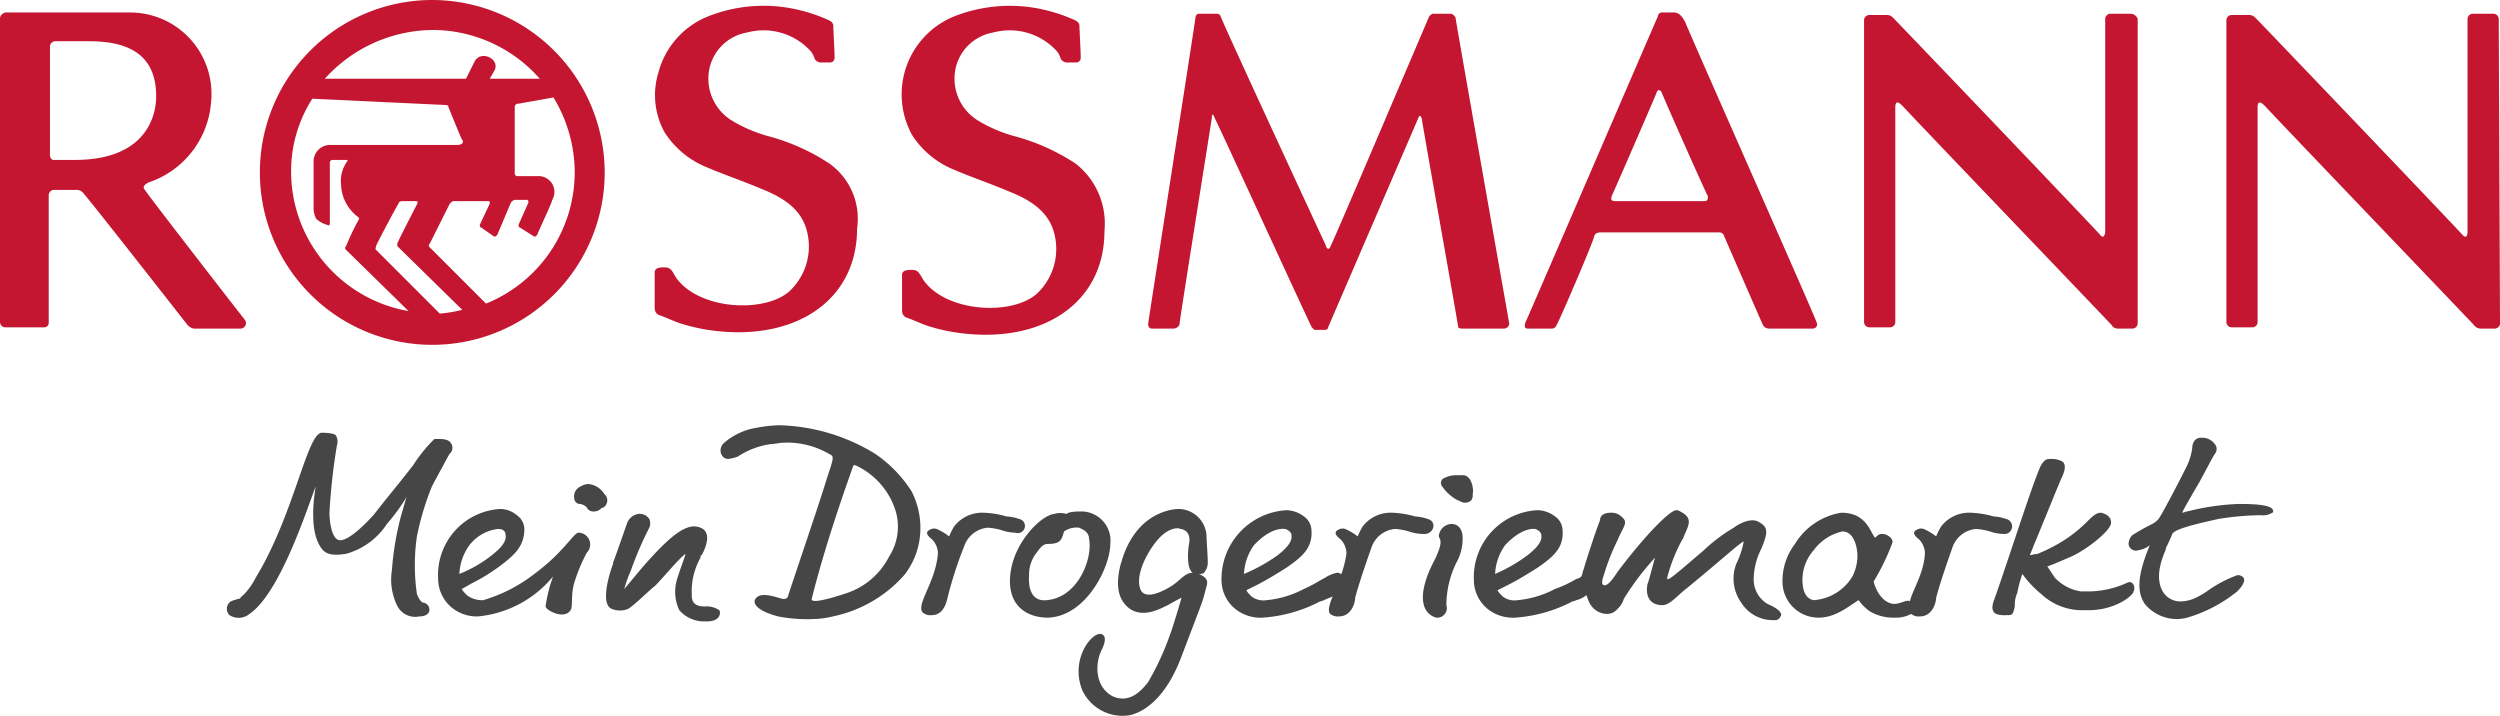
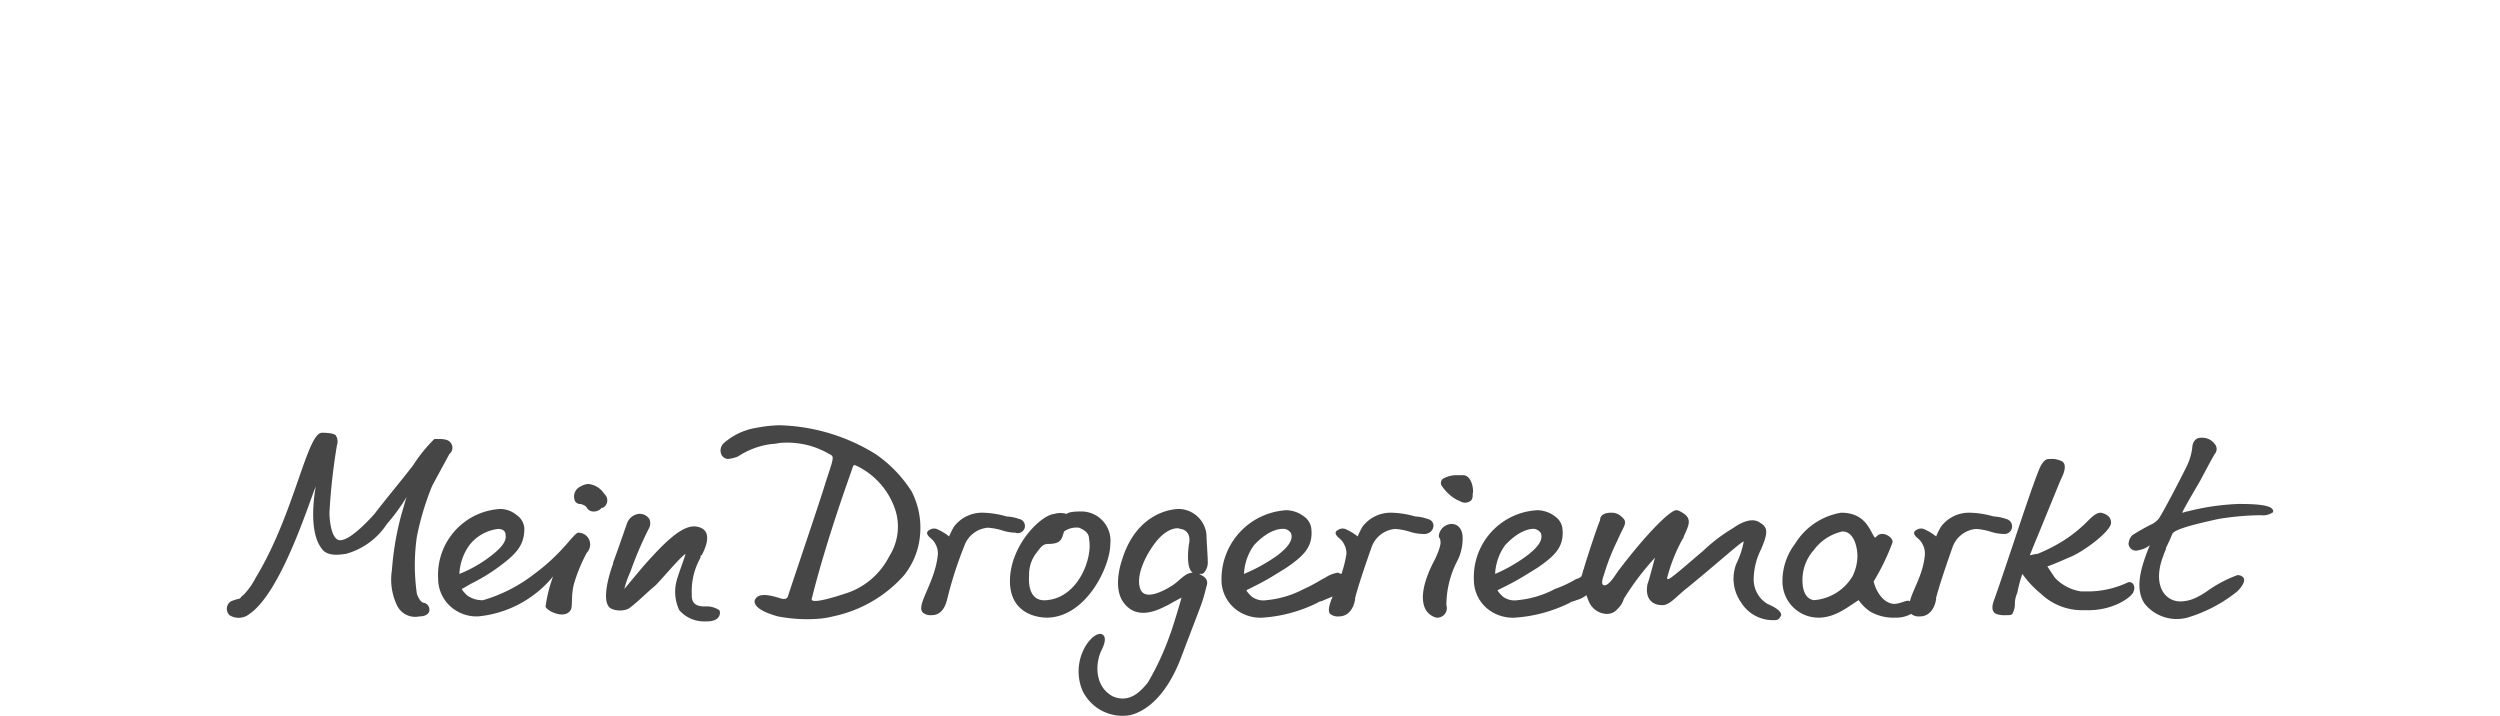
<svg xmlns="http://www.w3.org/2000/svg" viewBox="0 0 200.1 57.3">
  <path d="M114.269 41.537a3.553 3.553 0 00-1-.2 7.393 7.393 0 00-1.9-.3 2.817 2.817 0 00-2.3 1.1 5.436 5.436 0 00-.4.8 4.372 4.372 0 00-1-.6.661.661 0 00-.6.1.247.247 0 00-.1.4c.1.2.4.3.6.7a1.549 1.549 0 01.2.8 9.363 9.363 0 01-.4 1.6c-.1 0-.2-.1-.3-.1a2.6 2.6 0 00-1 .4c-.4.2-1 .6-1.7.9a7.949 7.949 0 01-3 .9 1.558 1.558 0 01-1.2-.3c-.1-.1-.4-.4-.4-.5l.8-.4c.8-.4 1.6-.9 2.4-1.4 1.3-.9 2.1-1.6 2-3a1.382 1.382 0 00-.6-1.1 2.389 2.389 0 00-1.4-.5 5.518 5.518 0 00-5.2 5.6 2.99 2.99 0 001.1 2.3 3.232 3.232 0 002.2.7 11.663 11.663 0 004.4-1.2c.1-.1.3-.1.5-.2s.5-.2.7-.3c-.3.7-.4 1.2-.2 1.4a.952.952 0 00.7.2c1 0 1.3-1.1 1.3-1.5.4-1.5 1.3-4 1.3-4a2.191 2.191 0 011.9-1.5 5.16 5.16 0 011.1.2 3.6 3.6 0 001.1.2c.9.1 1.2-1 .4-1.2zm-14.7 4.4a4.264 4.264 0 01.8-2.3c1.4-1.5 2.4-1.3 2.5-1.3.3.1.5.3.5.5.1.6-.6 1.2-1.1 1.6a13.649 13.649 0 01-2.7 1.5zM117.169 38.037h-.5a2.133 2.133 0 00-1.2.3.44.44 0 00-.1.5 3.436 3.436 0 001.3 1.2c.1 0 .3.2.6.2a.764.764 0 00.5-.2.749.749 0 00.1-.5c.1-.2 0-1.4-.7-1.5zM116.169 41.937a1.069 1.069 0 00-1 .9.367.367 0 00.1.3c0 .2.2.3-.4 1.6-.1.2-1.3 2.3-.9 3.7a1.37 1.37 0 001 1 .768.768 0 00.8-1 7.734 7.734 0 01.8-3.4 3.944 3.944 0 00.5-2c0-.6-.3-1.1-.9-1.1zM81.569 41.537a3.553 3.553 0 00-1-.2 7.393 7.393 0 00-1.9-.3 2.817 2.817 0 00-2.3 1.1 5.436 5.436 0 00-.4.8 4.372 4.372 0 00-1-.6.661.661 0 00-.6.1.247.247 0 00-.1.4c.1.2.4.3.6.7a1.549 1.549 0 01.2.8c-.2 2.3-1.8 4.1-1.2 4.7a.952.952 0 00.7.2c1 0 1.2-1.1 1.3-1.5a30.68 30.68 0 011.3-4 2.191 2.191 0 011.9-1.5 5.16 5.16 0 011.1.2 3.6 3.6 0 001.1.2.572.572 0 10.3-1.1zM96.569 42.837a2.269 2.269 0 00-2.2-2.1c-.3 0-3.4.1-4.6 4.2 0 0-.7 2 .1 3.2 1.2 1.8 3.3.4 3.6.3 0 0 .7-.4 1.1-.6-.1.4-.8 2.7-.9 2.9a21.508 21.508 0 01-1.8 3.9c-.5.6-1.4 1.7-2.8 1.1-1.5-.8-1.4-2.7-.9-3.7.6-1.2 0-1.3-.1-1.3-.5 0-1.1.7-1.4 1.4a3.954 3.954 0 000 3.2 3.555 3.555 0 003.8 1.9c1.6-.4 3.1-2 4.1-4.7 1.9-5 1.6-4.1 2-5.6.2-.6-.2-.8-.6-1 .2 0 .3 0 .4-.1a1.222 1.222 0 00.3-.9c0-.4-.1-1.7-.1-2.1zm-2.7 4c-.3.2-2.2 1.4-2.6.3s.5-2.8 1.2-3.7c1-1.3 1.9-1.2 2-1.1.2 0 .9.2.7 1.2-.1.6-.2 2 .3 2.3-.6 0-1 .6-1.6 1zM170.269 46.637a7.54 7.54 0 01-3 .7h-.7a3.6 3.6 0 01-2.1-1.1l-.6-.9c.3-.1.8-.3 1.7-.7 1.1-.4 3.4-2.1 3.4-2.8 0-.5-.4-.7-.8-.8-.4 0-.7.3-1.2.8a11.221 11.221 0 01-1.6 1.3 12.948 12.948 0 01-2.3 1.2c-.2 0-.5.1-.6.1l.4-1c.1-.2 2-4.9 2.1-5.1.2-.4.5-1.1.1-1.4a1.855 1.855 0 00-1-.2c-.2 0-.4 0-.7.5s-1.6 4.4-1.8 5-1.8 5.4-1.9 5.6c0 .1-.5 1 .1 1.3a1.949 1.949 0 00.8.1c.3 0 .4 0 .5-.1a1.69 1.69 0 00.2-.9 2.353 2.353 0 01.2-.8 10.2 10.2 0 01.4-1.5 8.245 8.245 0 001.5 1.6 4.776 4.776 0 003.5 1.3c2.4.1 3.9-1.2 3.9-1.5.2-.4-.1-.9-.5-.7zM181.869 40.737c-.3-.4-2-.4-2.7-.4a19.335 19.335 0 00-4.1.6c-.1 0-.3.1-.4.1 0-.1.7-1.3 1.4-2.5.7-1.3.9-1.7 1.2-2.2a.608.608 0 000-.8 1.231 1.231 0 00-1-.5h-.1c-.6 0-.7.6-.7.8a4.784 4.784 0 01-.5 1.6c-.6 1.2-1.9 3.7-2.2 4.1a1.756 1.756 0 01-.5.4 16.345 16.345 0 00-1.6.9 1.08 1.08 0 00-.3.7.594.594 0 00.8.5 1.884 1.884 0 00.9-.4c-.6 1.5-1.3 3.4-.4 4.7a3.309 3.309 0 003.4 1.1 11.664 11.664 0 004-2.1c.3-.3.7-.8.5-1.1a.588.588 0 00-.5-.2 10.258 10.258 0 00-2.3 1.2 6.416 6.416 0 01-1 .6 2.959 2.959 0 01-1.2.3 1.622 1.622 0 01-1.4-.7c-.2-.3-.7-1.2 0-3 0-.1.2-.4.2-.6a11.731 11.731 0 00.5-1.1c.2-.4 1.9-.8 3.7-1.2a22.315 22.315 0 013.4-.3 1.344 1.344 0 00.9-.2c.1 0 .1-.2 0-.3zM141.469 48.337a2.283 2.283 0 01-1.1-2.1 5.47 5.47 0 01.6-2.3c.5-1.2.6-1.7-.1-2.1-.8-.6-2.1.4-2.1.4a13.623 13.623 0 00-2.5 1.9c-.5.4-2.4 2.1-2.7 2.2 0 0-.2.1-.1-.2a13.167 13.167 0 011.1-2.8c.1-.2.2-.3.2-.4.4-.9.7-1.4-.1-1.9-.2-.1-.3-.2-.5-.2-.5 0-2.4 1.9-4.6 4.8-.3.4-.8 1.3-1.2 1.2 0 0-.3 0 0-.8a17.489 17.489 0 011.1-2.8c.5-1.2.9-1.4.3-1.9a1.135 1.135 0 00-.8-.3c-.9 0-.9.5-.9.6-.3.7-1.3 3.8-1.3 3.9-.1.2-.1.4-.2.6a.758.758 0 01-.4.2 9.128 9.128 0 01-1.7.8 7.949 7.949 0 01-3 .9 1.558 1.558 0 01-1.2-.3c-.1-.1-.4-.4-.4-.5l.8-.4c.8-.4 1.6-.9 2.4-1.4 1.3-.9 2.1-1.6 2-3a1.382 1.382 0 00-.6-1.1 2.389 2.389 0 00-1.4-.5 5.367 5.367 0 00-5.1 5.6 2.99 2.99 0 001.1 2.3 3.232 3.232 0 002.2.7 11.663 11.663 0 004.4-1.2c.1-.1.3-.1.5-.2a2.01 2.01 0 00.8-.4c.1.2.1.3.2.5a1.611 1.611 0 001.4 1 1.086 1.086 0 00.9-.4 1.769 1.769 0 00.5-.8 21.29 21.29 0 012.5-3.3c-.1.3-.5 1.9-.6 2.1-.2 1 .2 1.7 1.2 1.7.6 0 1.2-.8 2-1.4 2.8-2.3 4.2-3.6 4.5-3.7a6.884 6.884 0 01-.6 1.8 3.3 3.3 0 00.4 3.1 2.982 2.982 0 002.5 1.4h.2c.3 0 .4-.2.5-.4 0-.3-.4-.6-1.1-.9zm-21.8-2.4a4.264 4.264 0 01.8-2.3c1.4-1.5 2.4-1.3 2.4-1.3.3.1.5.3.5.5.1.6-.6 1.2-1.1 1.6a12.707 12.707 0 01-2.6 1.5zM160.569 41.537a3.553 3.553 0 00-1-.2 7.393 7.393 0 00-1.9-.3 2.817 2.817 0 00-2.3 1.1 5.436 5.436 0 00-.4.8 4.372 4.372 0 00-1-.6.661.661 0 00-.6.1.247.247 0 00-.1.4c.1.2.4.3.6.7a1.549 1.549 0 01.2.8c-.1 1.6-1 2.9-1.2 3.8-.2-.2-.7.2-1.3.2-1-.1-1.5-1.3-1.6-1.8a18.02 18.02 0 001.5-3.1c.1-.3-.4-.7-.8-.7s-.4.2-.6.3c-.4-.5-.7-2-2.7-2a5.344 5.344 0 00-3.7 2.5 4.872 4.872 0 00-1 3 2.883 2.883 0 002.9 2.9c1.4 0 2.5-1 3.2-1.4a3.61 3.61 0 00.9.9 3.719 3.719 0 002 .5 2.5 2.5 0 001.3-.3.952.952 0 00.7.2c1 0 1.3-1.1 1.3-1.5.4-1.5 1.3-4 1.3-4a2.191 2.191 0 011.9-1.5 5.16 5.16 0 011.1.2 3.6 3.6 0 001.1.2.609.609 0 00.2-1.2zm-12.3 4.6a3.937 3.937 0 01-3.1 1.9c-.6-.1-.9-.7-.9-1.6a3.589 3.589 0 01.9-2.4 3.9 3.9 0 012.3-1.5c.9 0 1.2 1.2 1.2 2a3.73 3.73 0 01-.4 1.6zM70.069 36.337a15.35 15.35 0 00-7.7-2.3 11.019 11.019 0 00-1.8.2 5.191 5.191 0 00-2.6 1.2.8.8 0 00-.2 1 .623.623 0 00.5.3 3.091 3.091 0 00.8-.2 6.3 6.3 0 012.7-1c.3 0 .6-.1.9-.1a6.637 6.637 0 013.7.9c.4.2.4.2-.2 2-.6 2-3.1 9.3-3.1 9.4-.1.2-.2.2-.4.2s-1.8-.7-2.2 0c-.1.1-.4.8 1.8 1.4a12.319 12.319 0 003.1.2 6.882 6.882 0 001.3-.2 10.47 10.47 0 005.7-3.3 6.069 6.069 0 001.1-2.2 6.4 6.4 0 00-.5-4.5 10.366 10.366 0 00-2.9-3zm1.1 8.2a5.921 5.921 0 01-3.6 3c-.3.1-2.7.9-2.6.4 1.3-5.2 3.3-10.5 3.3-10.6.1-.1 0-.2.4 0a5.989 5.989 0 013 3.5 4.417 4.417 0 01-.5 3.7zM48.369 39.537a1.7 1.7 0 00-1.3-.8 1.421 1.421 0 00-.6.2.876.876 0 00-.5 1 .458.458 0 00.5.4s.4.1.5.3a.6.6 0 00.6.3.764.764 0 00.5-.2c.1-.1.1-.1.2-.1a.675.675 0 00.1-1.1zM56.469 48.537h-.1c-.9 0-1-.5-1-.9v-.1a5.457 5.457 0 01.7-2.9v-.1a.1.1 0 01.1-.1c.2-.4 1.1-2.1-.5-2.3-1.1-.1-2.5 1.3-4.1 3.1-.6.7-1.5 1.8-1.6 1.9a8.179 8.179 0 01.5-1.4 28.324 28.324 0 011.5-3.5.846.846 0 000-.7.918.918 0 00-.9-.4 1.166 1.166 0 00-.9.8s-.9 2.6-1.1 3.1v.1c-.2.5-1.1 3.2-.1 3.6a1.724 1.724 0 001.3 0c.5-.3 1.5-1.3 2.1-1.8.2-.1 2.1-2.4 2.5-2.6-.1.4-.5 1.4-.7 2.1a3.444 3.444 0 00.2 2.4 2.609 2.609 0 002 .9h.2c1.2 0 1.1-.8 1-.9a1.819 1.819 0 00-1.1-.3zM36.069 35.437c-.2-.3-.7-.3-1-.3h-.3a11.941 11.941 0 00-1.7 2.1c-1 1.3-2.1 2.6-3.1 3.9 0 0-1.9 2.2-2.8 2.1-.7-.1-.8-1.8-.8-2.2a48.73 48.73 0 01.6-5.4.91.91 0 00-.1-.8c-.2-.2-1-.2-1.1-.2-1.2 0-2.2 6.5-5.3 11.6a5.628 5.628 0 01-1 1.4c-.2.1-.2.3-.4.3a4.169 4.169 0 00-.6.2.714.714 0 00-.1 1.1 1.361 1.361 0 001.6-.1c2.5-1.7 4.7-8.7 5.3-10.2 0 .1-.7 3.5.5 5 .5.7 1.7.4 1.9.4a5.738 5.738 0 003.3-2.4 15.264 15.264 0 001.6-2.2c-.1.2-.3 1-.4 1.3a23.3 23.3 0 00-.8 4.6 4.772 4.772 0 00.4 2.8 1.611 1.611 0 001.8.9c.6 0 .8-.3.8-.5a.56.56 0 00-.5-.6c-.3-.1-.5-.7-.5-.7a16.032 16.032 0 010-4.6 22.349 22.349 0 011.2-4c.2-.4 1.3-2.4 1.4-2.6a.633.633 0 00.1-.9zM46.269 42.637c-.4.1-1.2 1.6-3.5 3.3a12.3 12.3 0 01-4.1 2.1 2.01 2.01 0 01-1.3-.4c-.1-.1-.4-.4-.4-.5 0 0 .2-.1.7-.4a14.856 14.856 0 002.3-1.4c1.2-.9 2-1.6 2-3a1.382 1.382 0 00-.6-1.1 2.106 2.106 0 00-1.3-.5 5.287 5.287 0 00-5 5.6 2.99 2.99 0 001.1 2.3 3.139 3.139 0 002.1.7 8.856 8.856 0 006-3.2 11.541 11.541 0 00-.6 2.4c0 .3 1.5 1.1 2 .3.2-.3 0-1.2.3-2.2a13.028 13.028 0 011-2.4.942.942 0 00-.7-1.6zm-9.5 3.3a4.264 4.264 0 01.8-2.3 3.413 3.413 0 012.3-1.3c.1 0 .6 0 .6.5.1.6-.6 1.2-1.1 1.6a10.479 10.479 0 01-2.6 1.5zM88.869 43.537a2.336 2.336 0 00-2.3-2.6c-.3 0-1 0-1.2.2a1.7 1.7 0 00-1 0c-1 .1-3.2 2.2-3.5 4.8-.3 2.7 1.5 3.5 3 3.5 3.1-.1 5-4.1 5-5.9zm-5.1 4.5c-.9.1-1.5-.5-1.4-2a2.792 2.792 0 01.6-1.8c.3-.4.5-.7.9-.7 1.1 0 1.1-.4 1.3-1a1.737 1.737 0 011.2-.3c.2.1.8.3.8.9.3 1.6-.9 4.7-3.4 4.9z" fill="#464646" />
-   <path d="M66.4 13.1a16.716 16.716 0 00-4.9-2.2 11.37 11.37 0 01-3-1.3 3.929 3.929 0 01-1.8-3.4 3.73 3.73 0 013.1-3.6 5.1 5.1 0 015 1.4 1.612 1.612 0 01.4.7.6.6 0 00.6.3h.6a.366.366 0 00.4-.4c0-.5-.1-2.2-.1-2.5s-.2-.4-.4-.5a13.087 13.087 0 00-2.8-.9 12.08 12.08 0 00-6.8.6 6.684 6.684 0 00-4 4.5 6.155 6.155 0 00.5 4.8 7.188 7.188 0 003.4 2.8c1.4.6 2.9 1.1 4.3 1.7 1.8.7 3.1 1.6 3.6 3.1a4.914 4.914 0 01-1.3 5.1c-2 1.8-7.3 1.5-9.1-1.1-.3-.5-.4-.8-.9-.8-.3 0-.8 0-.8.4v2.7c0 .3 0 .5.3.7.6.2 1.2.5 1.8.7a14.961 14.961 0 002.9.6c6.5.7 11.2-2.6 11.2-8.2a5.42 5.42 0 00-2.2-5.2zM116 1.1h-1.3c-.1 0-.2.1-.3.2-.1.2-7.7 18.1-7.9 18.4-.1.3-.3.3-.4-.1-.1-.2-8.4-18.1-8.4-18.3-.1-.2-.2-.2-.4-.2H96c-.1 0-.2 0-.3.2 0 .2-3.8 24.5-3.8 24.6s0 .4.3.4h1.7a.55.55 0 00.5-.3c0-.3 2.6-16.5 2.6-16.6 0-.3.1-.3.2 0 .1.1 7.7 16.7 7.8 16.8l.2.2h.9a.215.215 0 00.2-.2l7.2-16.7q.15-.45.3 0c0 .2 2.9 16.4 2.9 16.6s.2.2.4.2h3.3a.43.43 0 00.4-.4c-.1-.6-4.3-24.3-4.3-24.5-.2-.3-.3-.3-.5-.3zM11.6 15.2q-.3-.3.3-.6a7.36 7.36 0 005-6.5A6.51 6.51 0 0010.4 1H.4c-.2.1-.4.2-.4.5v24.3a.43.43 0 00.4.4h3.1a.366.366 0 00.4-.4V15.6a.43.43 0 01.4-.4h1.8a.676.676 0 01.6.3C7.1 15.9 15 26 15 26a.914.914 0 00.5.3h3.8a.442.442 0 00.3-.7c-.4-.5-7.7-9.9-8-10.4zM6 12.8H4.3c-.2 0-.3-.2-.3-.4V3.7a.43.43 0 01.4-.4h2.7c2.8 0 5.4.8 5.4 4.4 0 1.8-1 5.1-6.5 5.1zM200 1.5a.43.43 0 00-.4-.4h-1.7a.43.43 0 00-.4.4v17c0 .4-.1.6-.4.3-.9-1-15.9-16.7-16.6-17.4a.735.735 0 00-.6-.2h-1.3a.43.43 0 00-.4.4v24.2a.43.43 0 00.4.4h1.7a.43.43 0 00.4-.4V8.6c0-.7.4-.3.6-.1 1.1 1.2 15 15.7 16.7 17.5a.676.676 0 00.6.3h1.1a.43.43 0 00.4-.4L200 1.5zM134.9 1.8c-.3-.6-.6-.8-.9-.8h-1a.319.319 0 00-.3.3c-.1.2-10.4 24.1-10.6 24.5-.1.3-.1.5.2.5h1.9c.2 0 .3-.1.4-.3.2-.3 3-6.8 3-7.1.1-.3.4-.3.6-.3h9.3c.2 0 .4 0 .5.3 0 0 3 6.9 3.1 7.1a.55.55 0 00.5.3h3.5a.338.338 0 00.3-.5c0-.2-10.3-23.4-10.5-24zm1.5 14.3h-7.1c-.3 0-.4-.1-.3-.4.1-.2 3.5-8 3.6-8.3s.3-.2.4 0c.1.3 3.6 8.2 3.7 8.3 0 .2 0 .4-.3.4zM86.1 13.1a16.716 16.716 0 00-4.9-2.2 11.37 11.37 0 01-3-1.3 3.929 3.929 0 01-1.8-3.4 3.73 3.73 0 013.1-3.6 5.1 5.1 0 015 1.4 1.612 1.612 0 01.4.7.6.6 0 00.6.3h.6a.366.366 0 00.4-.4c0-.5-.1-2.2-.1-2.5s-.2-.4-.4-.5a13.087 13.087 0 00-2.8-.9 12.159 12.159 0 00-6.8.6 6.739 6.739 0 00-3.4 9.5 7.188 7.188 0 003.4 2.8c1.4.6 2.9 1.1 4.3 1.7 1.8.7 3.1 1.6 3.6 3.1a4.914 4.914 0 01-1.3 5.1c-2 1.8-7.3 1.5-9.1-1.1-.3-.5-.4-.8-.9-.8-.3 0-.8 0-.8.4v2.7c0 .3 0 .5.3.7.6.2 1.2.5 1.8.7a14.961 14.961 0 002.9.6c6.5.7 11.2-2.6 11.2-8.2a6.092 6.092 0 00-2.3-5.4zM34.6 0a13.8 13.8 0 1013.8 13.8A13.828 13.828 0 0034.6 0zm0 2.4a11.425 11.425 0 018.6 3.9h-4l.4-.7c.4-.9-1.1-1.6-1.6-.7l-.7 1.4H26a11.754 11.754 0 018.6-3.9zM23.3 13.8A10.732 10.732 0 0125 7.9s10.5.5 10.6.5.3 0 .3.2c.1.2 1 2.5 1.1 2.6s.1.4-.4.4H26.4a1.324 1.324 0 00-1.3 1.3v3.8a1.884 1.884 0 00.2.8 2.058 2.058 0 00.9.5c.1.1.2 0 .2-.1V13a.215.215 0 01.2-.2h1.1s.2 0 .1.1a2.7 2.7 0 00-.5 1.9 3.373 3.373 0 001.4 2.6.139.139 0 010 .2 19.987 19.987 0 00-1 2.1.188.188 0 000 .3l5 4.9a11.351 11.351 0 01-9.4-11.1zm11.9 11.3L30.1 20c-.1-.1 0-.2 0-.3s1.7-3.3 1.8-3.4c0-.1.1-.2.3-.2h1.1s.2 0 .1.2-1.6 3.1-1.6 3.2v.2l5.2 5.1a11.271 11.271 0 01-1.8.3zm3.7-.8l-4.5-4.5a.187.187 0 010-.3l1.6-3.2c.1-.1.2-.2.3-.2h2.8c.1 0 .1.1.1.2l-.8 1.7s0 .2.1.2l1 .7c.1.1.2 0 .3-.1l1.1-2.6c.1-.1.2-.2.3-.2h1s.1 0 .1.2l-.8 1.8s0 .2.1.2l1.1.7c.1.1.2 0 .3-.1 0-.1 1.2-2.6 1.2-2.8a1.264 1.264 0 00-1.2-1.9h-1.6a.215.215 0 01-.2-.2V8.6a.265.265 0 01.3-.3l2.8-.5a11.584 11.584 0 011.7 6 11.346 11.346 0 01-7.1 10.5zM170.6 1.1h-1.7a.43.43 0 00-.4.4v17c0 .4-.2.6-.4.3-.9-1-15.9-16.7-16.6-17.4a.646.646 0 00-.5-.2h-1.4a.43.43 0 00-.4.4v24.2a.43.43 0 00.4.4h1.7a.43.43 0 00.4-.4V8.6c0-.7.4-.3.6-.1 1.1 1.2 15 15.7 16.7 17.5a.6.6 0 00.6.3h1.1a.43.43 0 00.4-.4V1.5a.664.664 0 00-.5-.4z" fill="#c41630" />
</svg>